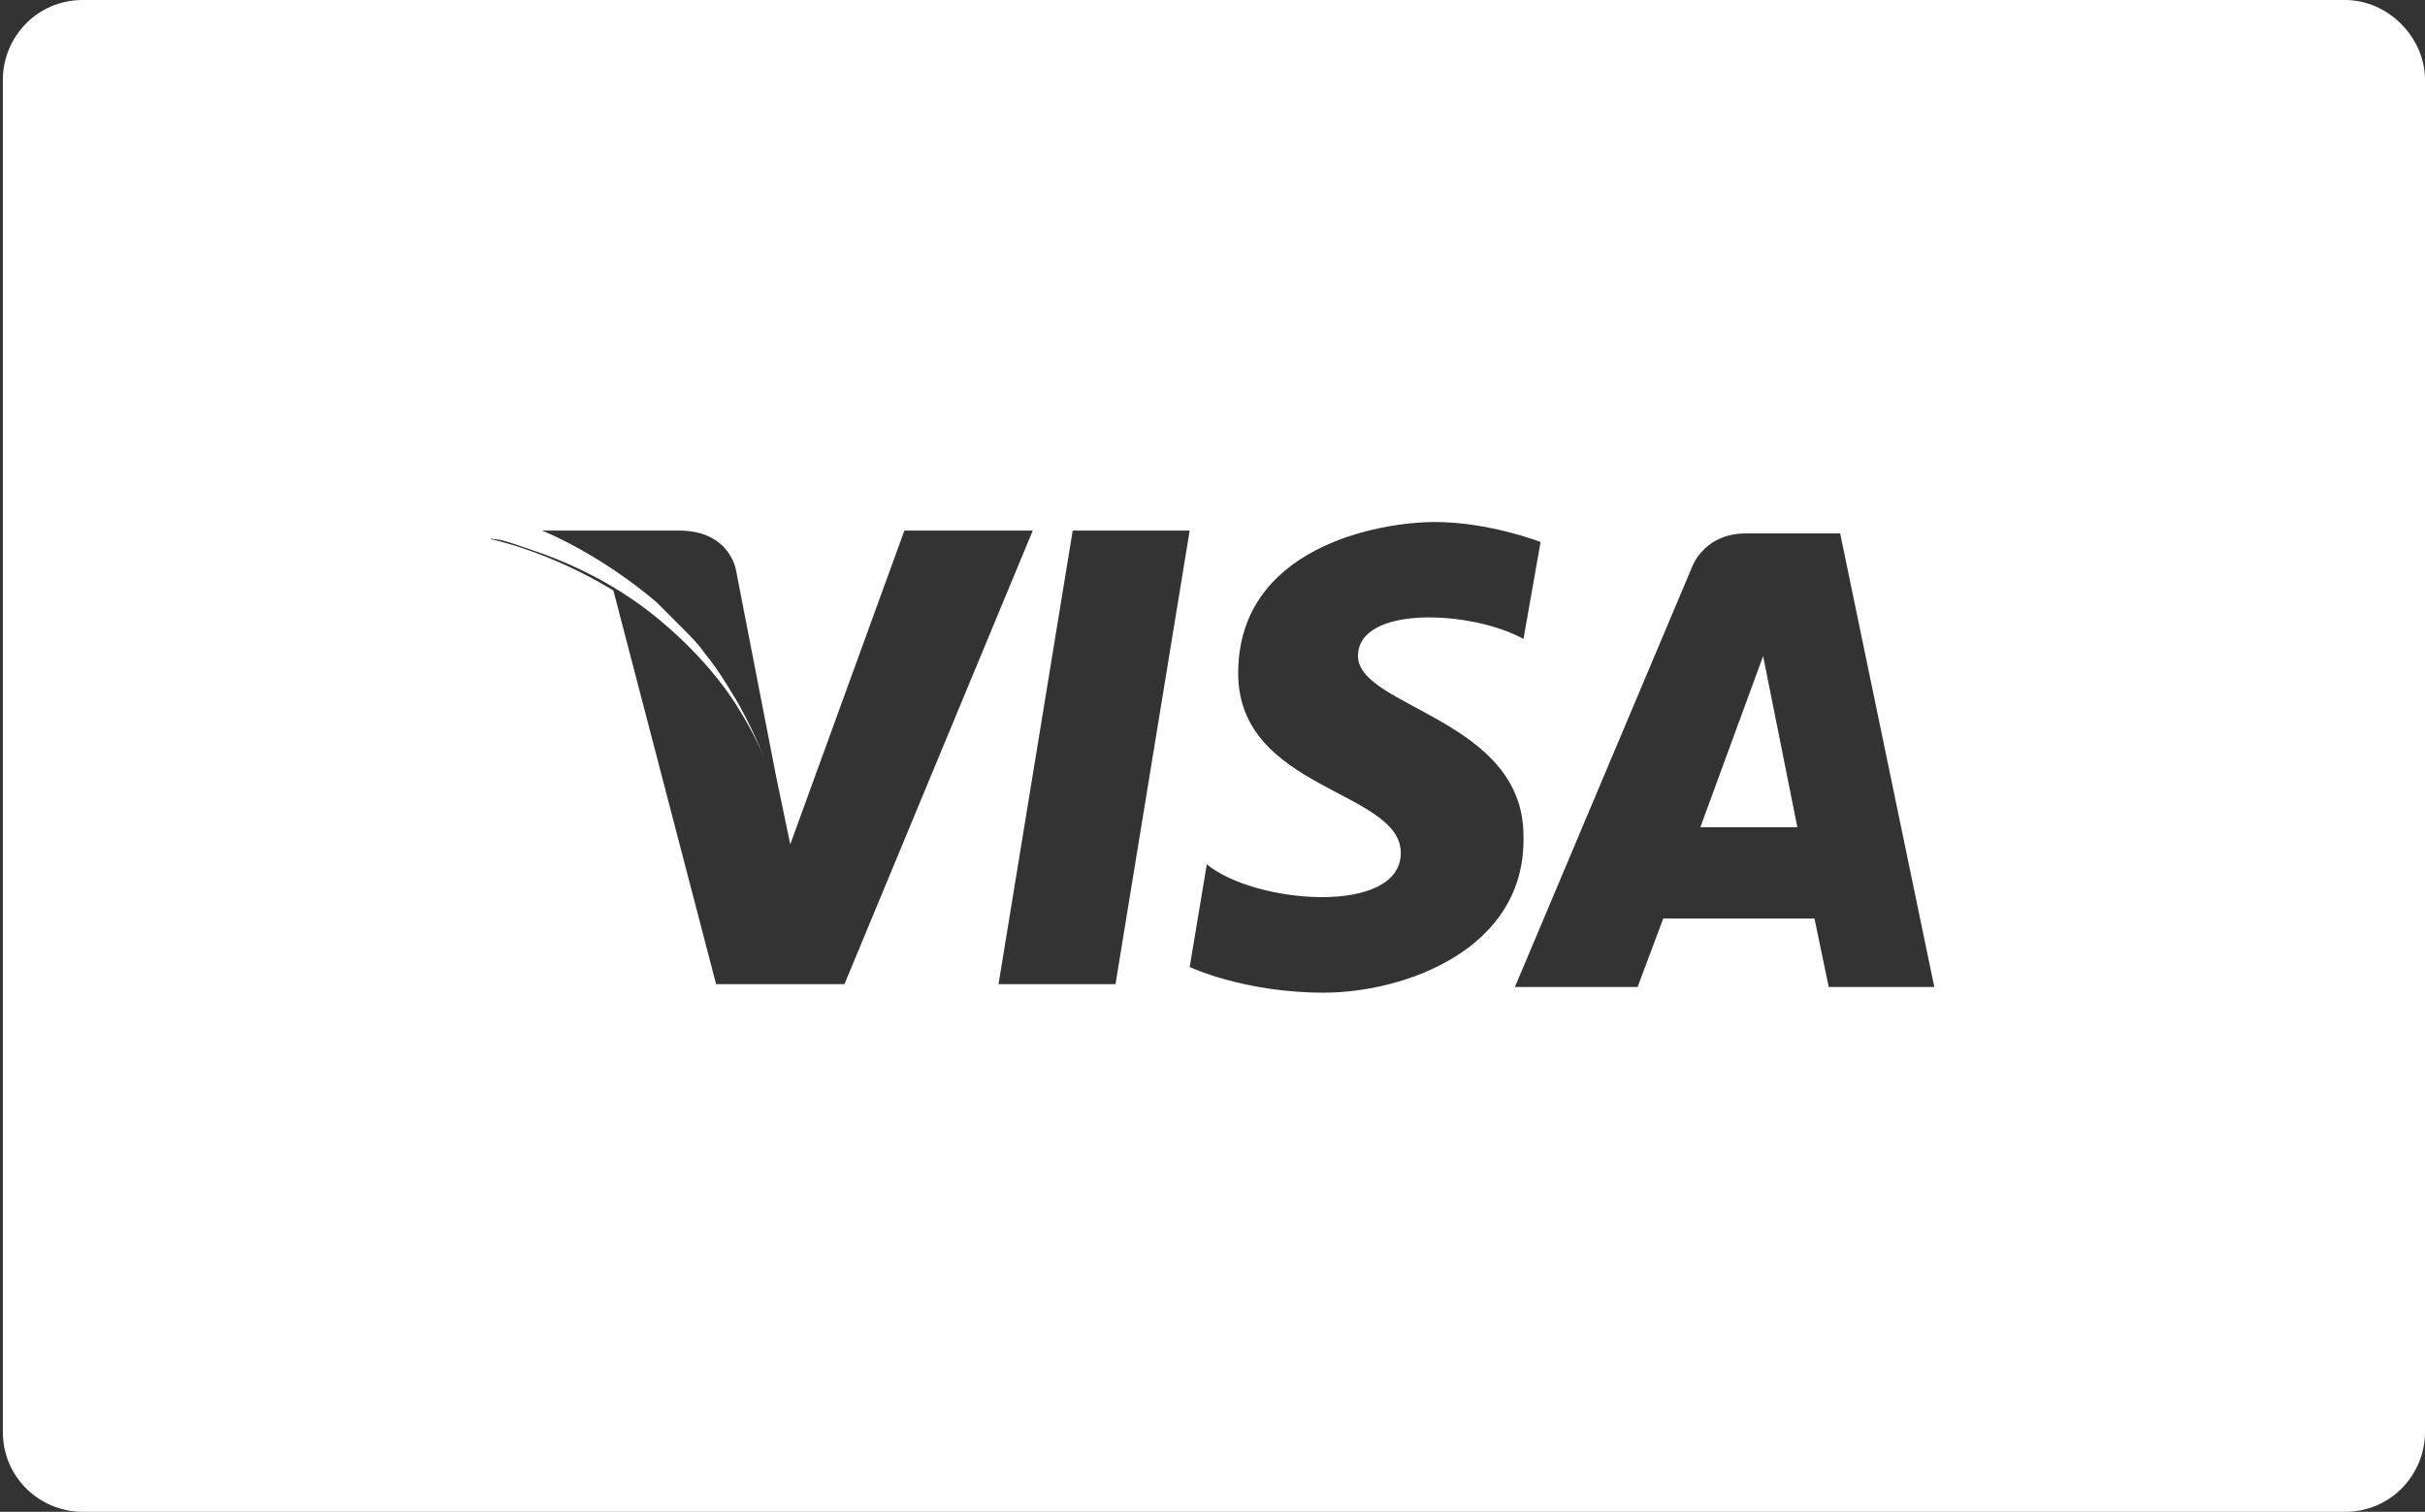
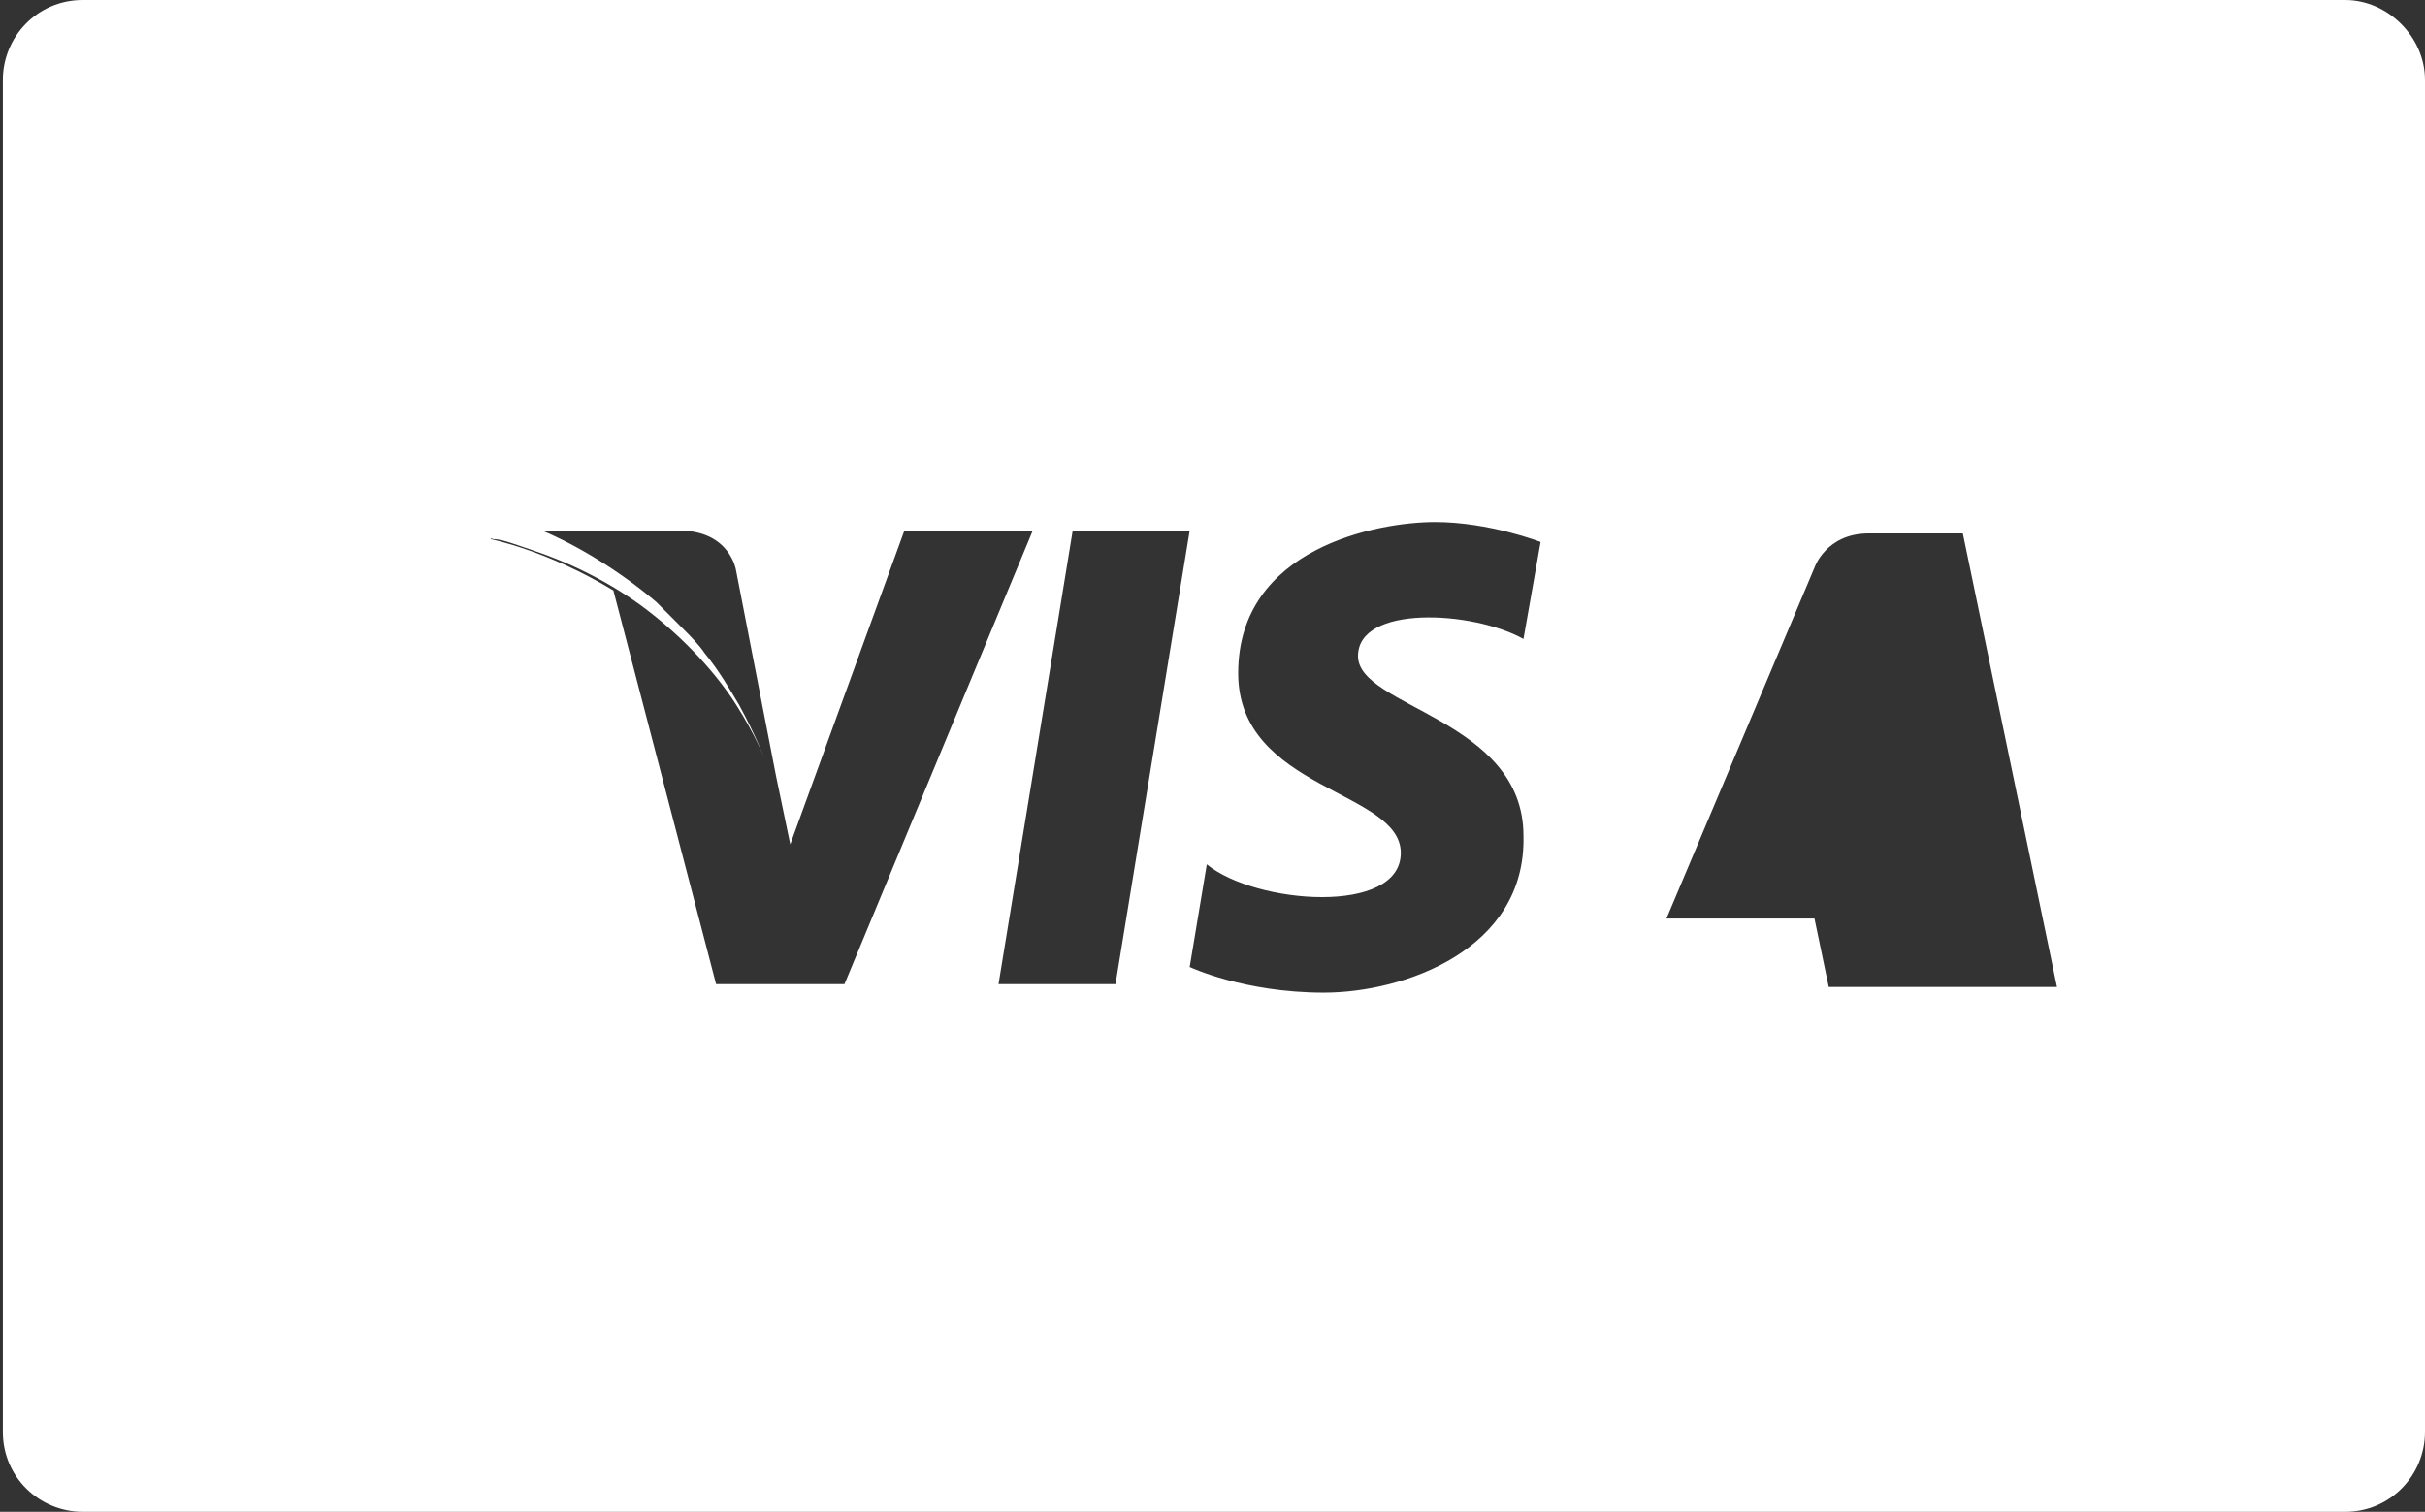
<svg xmlns="http://www.w3.org/2000/svg" version="1.1" id="Livello_1" x="0px" y="0px" viewBox="-553 394.9 85 53" style="enable-background:new -553 394.9 85 53;" xml:space="preserve">
  <rect x="-553" y="394.9" width="85" height="53" fill="#333333" stroke="none" />
  <style type="text/css">
	.st0{fill:#FFFFFF;}
	.st1{fill:none;}
</style>
  <g>
-     <polygon class="st0" points="-493.4,423.9 -490,423.9 -491.2,417.9  " />
-     <path class="st0" d="M-470.8,394.9h-79.3c-1.6,0-2.8,1.3-2.8,2.8v47.4c0,1.6,1.3,2.8,2.8,2.8h79.3c1.6,0,2.8-1.3,2.8-2.8v-47.4   C-468,396.2-469.3,394.9-470.8,394.9z M-527.9,429.4l-3.6-13.8c-2.3-1.4-4.3-1.8-4.3-1.8l0.1-0.3h6.5c1.8,0,2,1.4,2,1.4l1.4,7.2   l0.5,2.4l4-11h4.5l-6.6,15.9H-527.9z M-518,429.4l2.6-15.9h4.1l-2.6,15.9H-518z M-506.6,429.7c-2.8,0-4.7-0.9-4.7-0.9l0.6-3.6   c1.7,1.4,6.8,1.8,6.8-0.4c0-2.2-5.7-2.2-5.7-6.3c0-4.4,4.9-5.3,6.9-5.3c1.9,0,3.7,0.7,3.7,0.7l-0.6,3.4c-1.8-1-5.8-1.2-5.8,0.6   c0,1.8,5.8,2.2,5.8,6.3C-499.5,428.2-503.8,429.7-506.6,429.7z M-488.9,429.5l-0.5-2.4h-5.3l-0.9,2.4h-4.3l6.2-14.7   c0,0,0.4-1.2,1.9-1.2h3.3l3.3,15.9H-488.9z" />
+     <path class="st0" d="M-470.8,394.9h-79.3c-1.6,0-2.8,1.3-2.8,2.8v47.4c0,1.6,1.3,2.8,2.8,2.8h79.3c1.6,0,2.8-1.3,2.8-2.8v-47.4   C-468,396.2-469.3,394.9-470.8,394.9z M-527.9,429.4l-3.6-13.8c-2.3-1.4-4.3-1.8-4.3-1.8l0.1-0.3h6.5c1.8,0,2,1.4,2,1.4l1.4,7.2   l0.5,2.4l4-11h4.5l-6.6,15.9H-527.9z M-518,429.4l2.6-15.9h4.1l-2.6,15.9H-518z M-506.6,429.7c-2.8,0-4.7-0.9-4.7-0.9l0.6-3.6   c1.7,1.4,6.8,1.8,6.8-0.4c0-2.2-5.7-2.2-5.7-6.3c0-4.4,4.9-5.3,6.9-5.3c1.9,0,3.7,0.7,3.7,0.7l-0.6,3.4c-1.8-1-5.8-1.2-5.8,0.6   c0,1.8,5.8,2.2,5.8,6.3C-499.5,428.2-503.8,429.7-506.6,429.7z M-488.9,429.5l-0.5-2.4h-5.3l-0.9,2.4l6.2-14.7   c0,0,0.4-1.2,1.9-1.2h3.3l3.3,15.9H-488.9z" />
  </g>
  <g>
    <path class="st0" d="M-536.1,412.7c0,0,0.2,0.1,0.6,0.2c0.4,0.1,0.9,0.3,1.5,0.6c1.2,0.5,2.7,1.4,4,2.5c0.3,0.3,0.6,0.6,0.9,0.9   c0.3,0.3,0.6,0.6,0.8,0.9c0.5,0.6,0.9,1.3,1.2,1.8c0.6,1.1,0.9,1.9,0.9,1.9s-0.3-0.8-1-1.9c-0.7-1.1-1.8-2.3-3.1-3.3   c-1.3-1-2.8-1.7-4-2.1c-0.6-0.2-1.1-0.4-1.4-0.4c-0.4-0.1-0.5-0.1-0.5-0.1L-536.1,412.7z" />
  </g>
  <g>
    <path class="st1" d="M-526.2,421.5" />
  </g>
</svg>